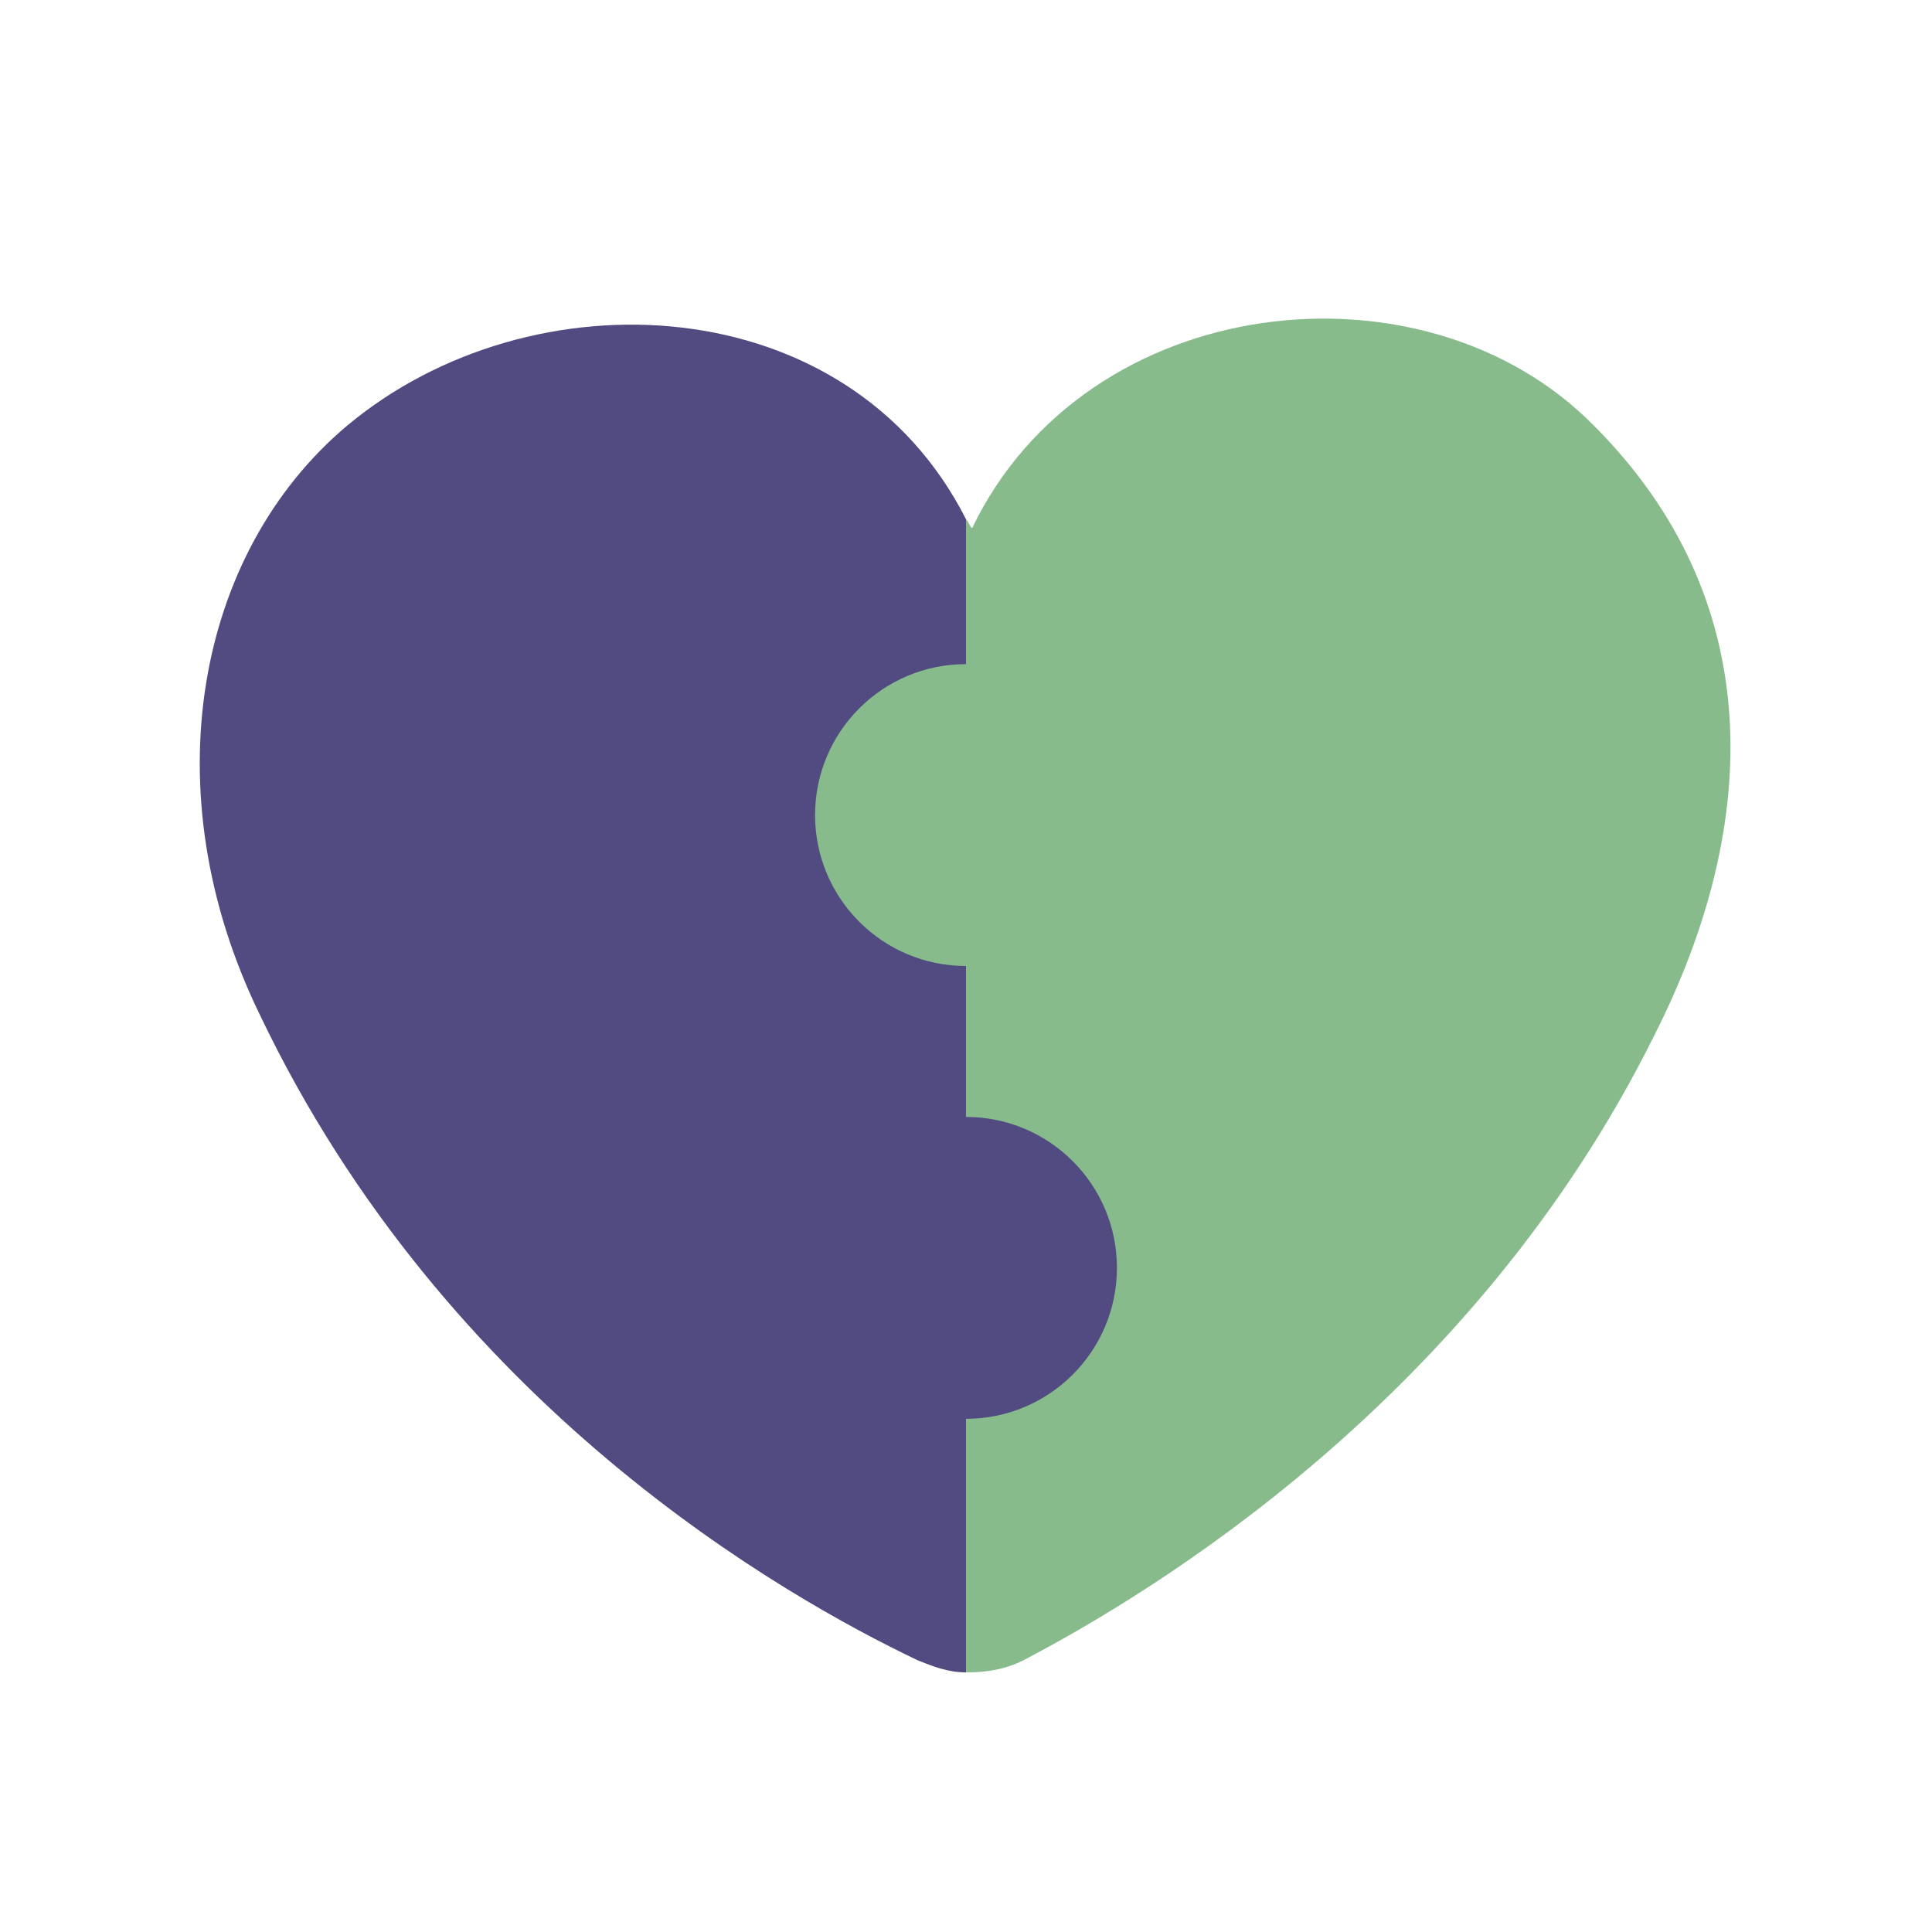
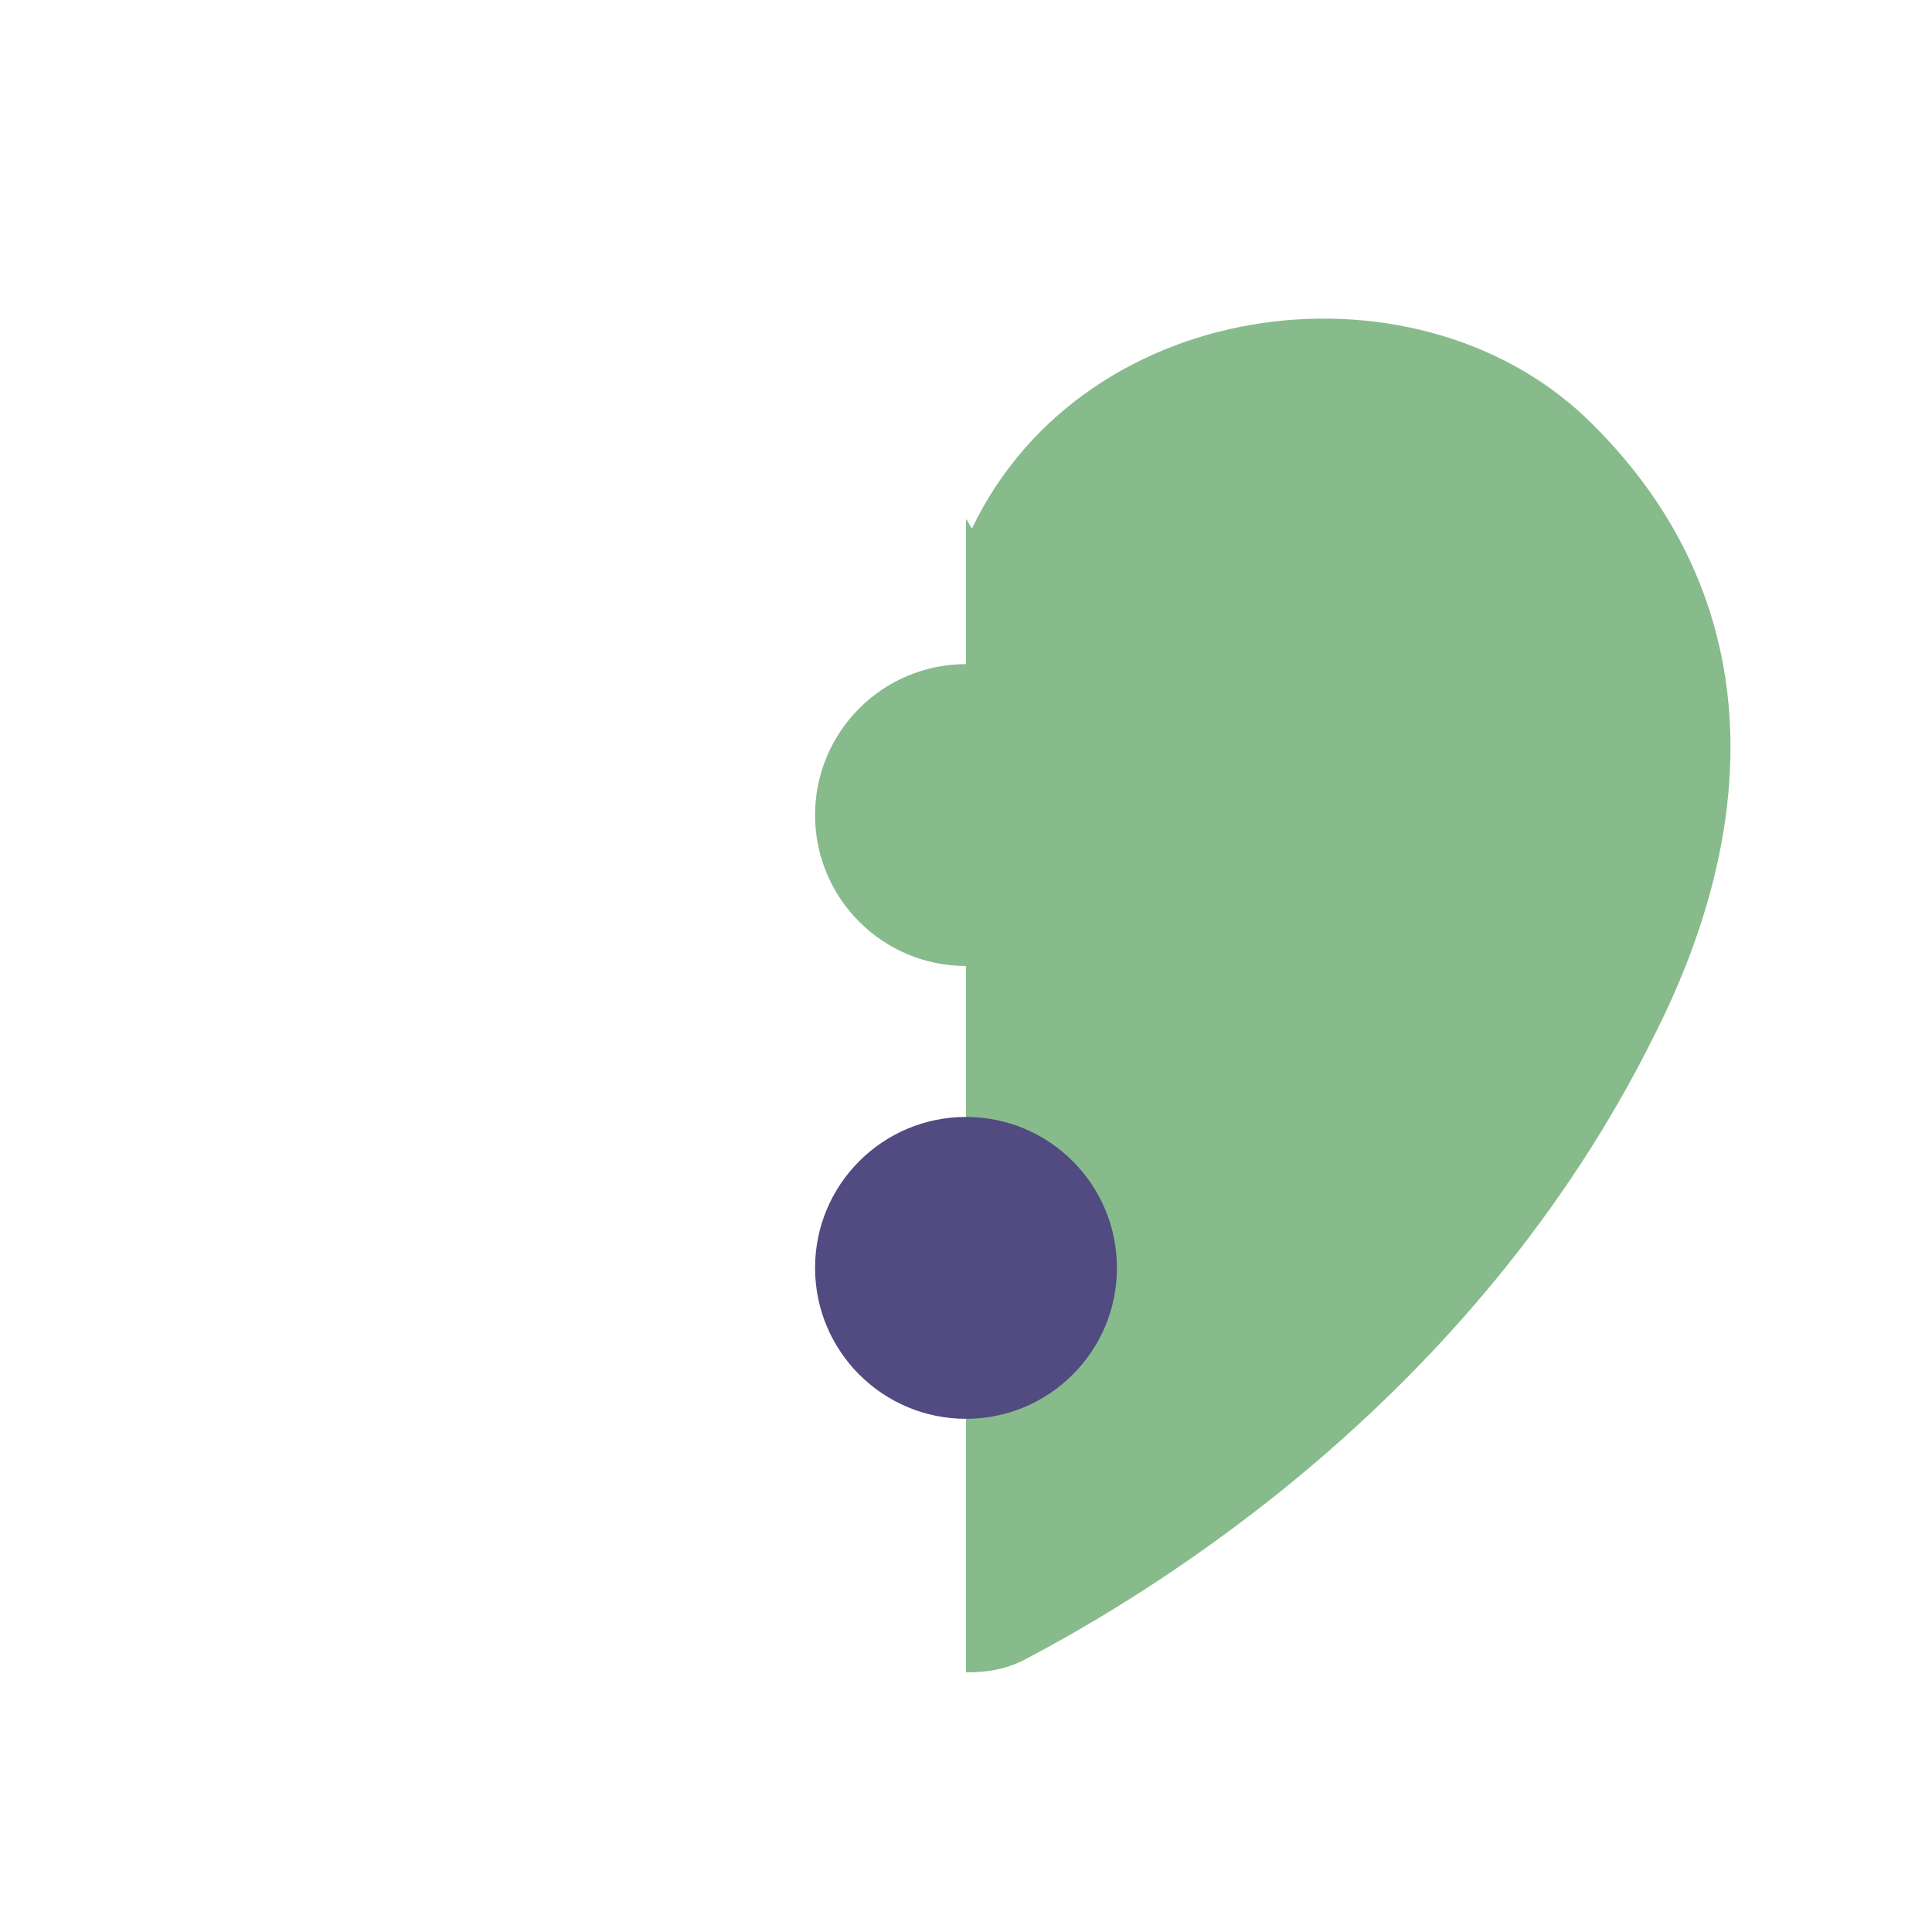
<svg xmlns="http://www.w3.org/2000/svg" width="64" height="64" viewBox="0 0 64 64" fill="none">
-   <path d="M32 17.2C28.1 9.5 17.6 9 11.5 14.1C6.5 18.3 5 26.2 8.6 33.6C14.8 46.6 26 52.9 30.4 55C30.9 55.2 31.4 55.4 32 55.4V17.2Z" fill="#514B81" />
  <path d="M32.2 17.5C32.1 17.4 32.1 17.3 32 17.2V55.4C32.7 55.4 33.3 55.3 33.9 55C38.1 52.8 48.8 46.4 54.8 34.3C58.4 27.2 58.5 19.8 52.8 14.1C47.2 8.4 36 9.6 32.2 17.5Z" fill="#87BB8C" />
  <path d="M32 32C34.761 32 37 29.761 37 27C37 24.239 34.761 22 32 22C29.239 22 27 24.239 27 27C27 29.761 29.239 32 32 32Z" fill="#87BB8C" />
  <path d="M32 47C34.761 47 37 44.761 37 42C37 39.239 34.761 37 32 37C29.239 37 27 39.239 27 42C27 44.761 29.239 47 32 47Z" fill="#514B81" />
</svg>